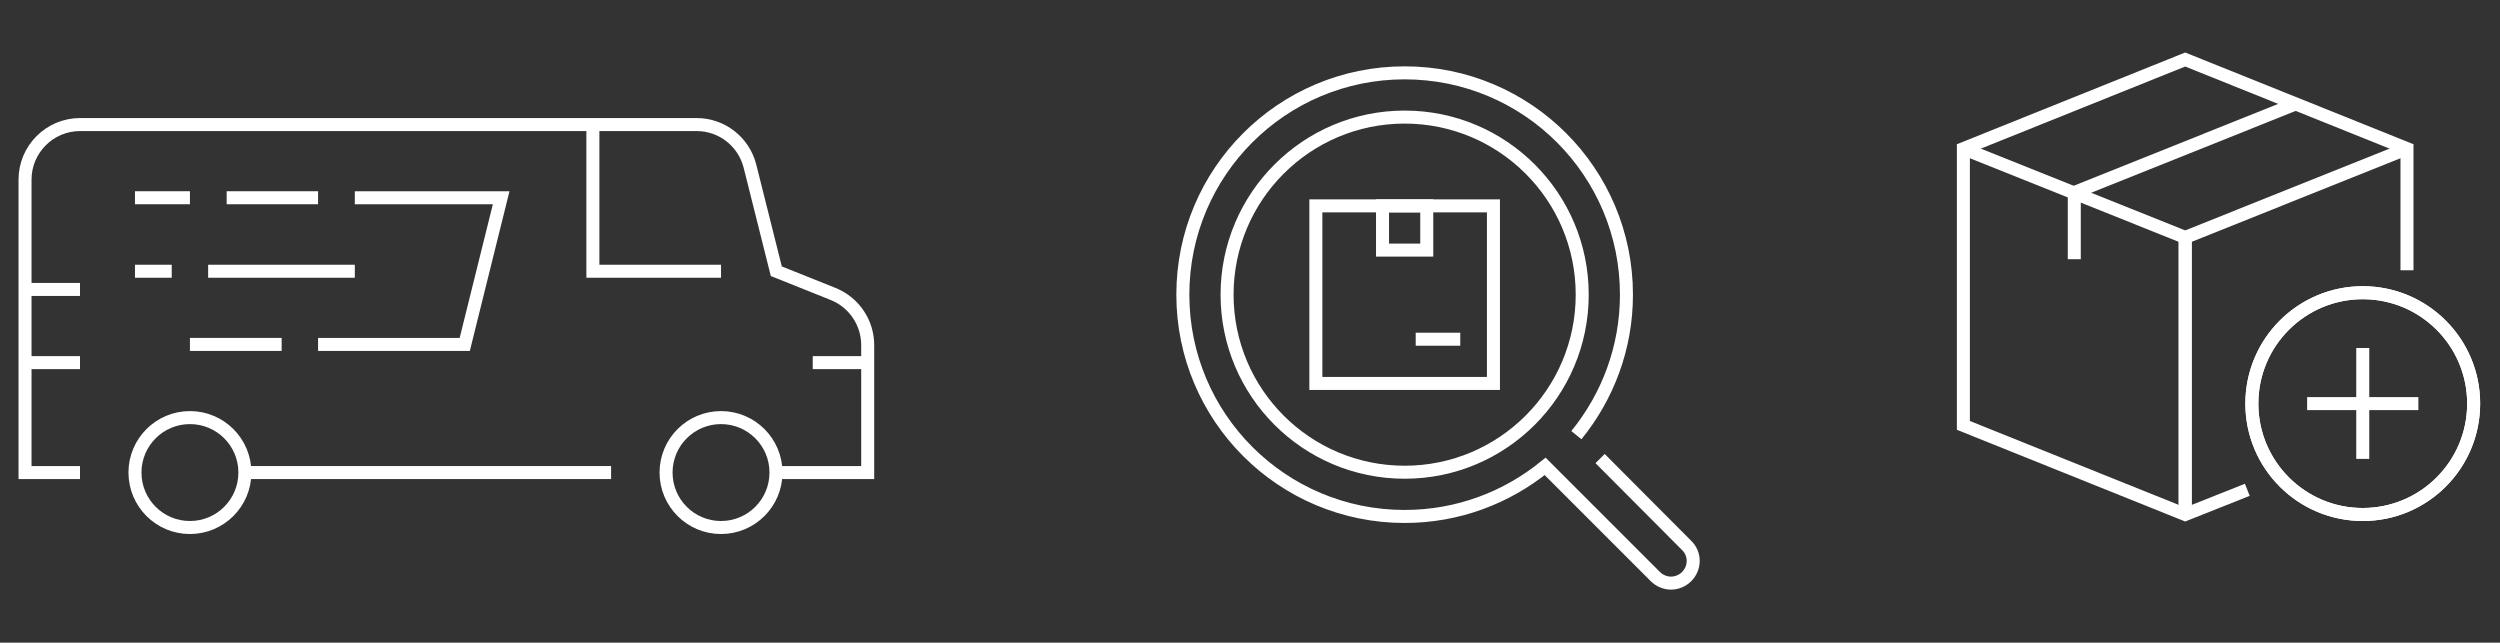
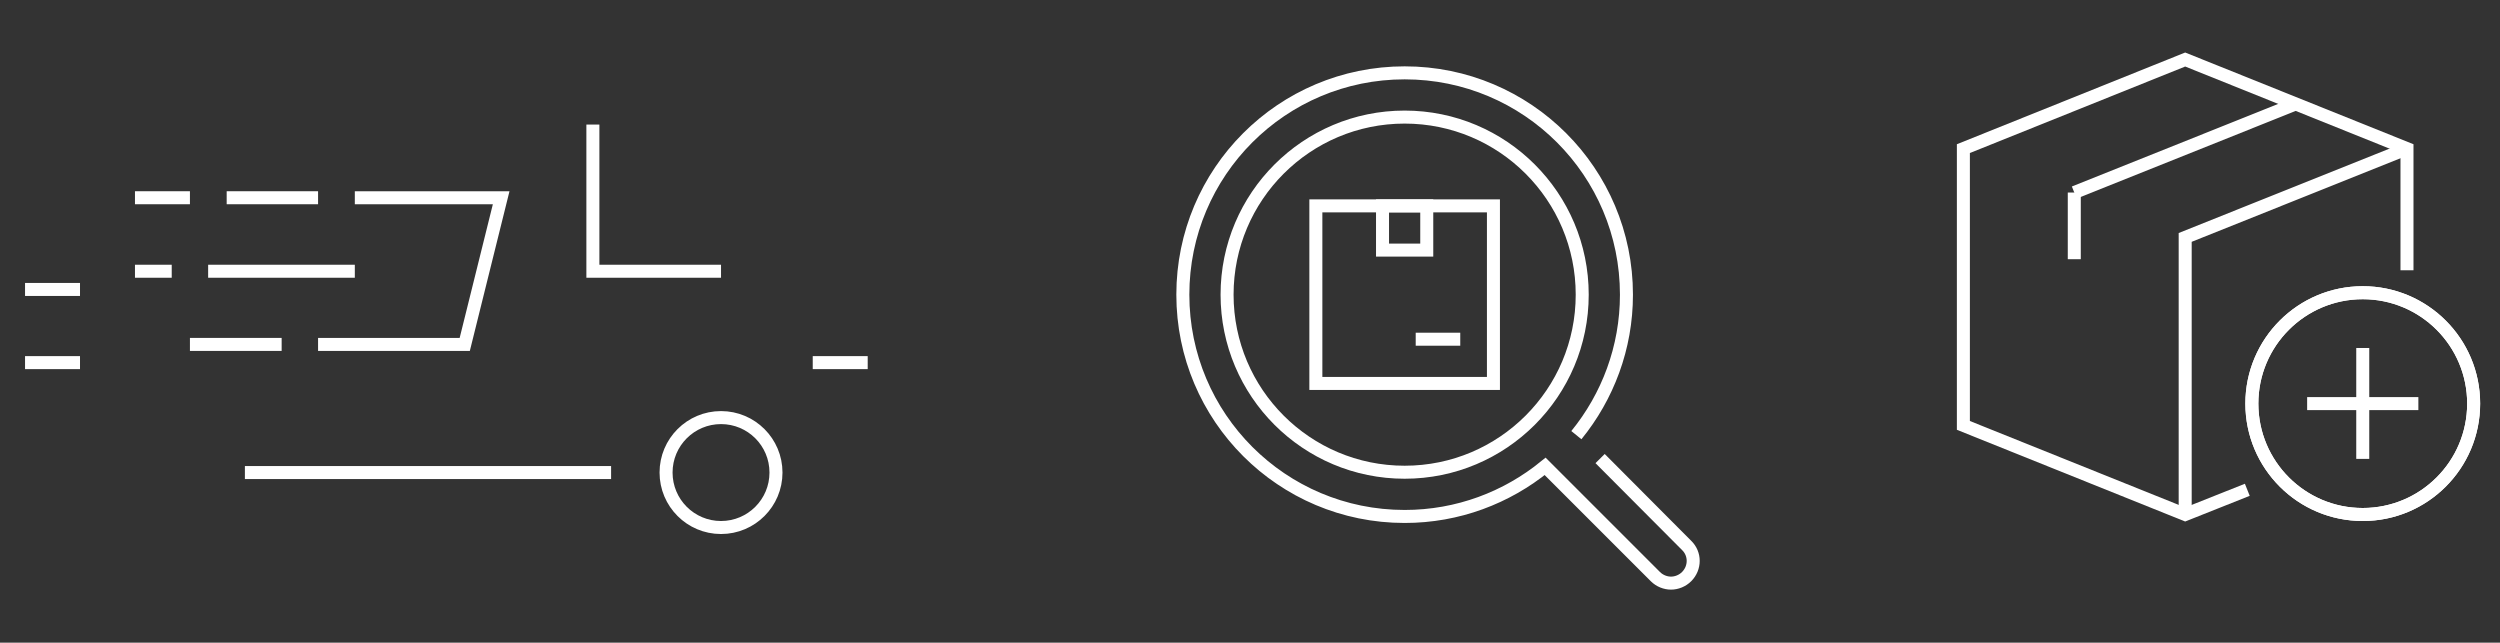
<svg xmlns="http://www.w3.org/2000/svg" version="1.1" id="Livello_1" x="0px" y="0px" viewBox="0 0 768.7 197.6" style="enable-background:new 0 0 768.7 197.6;" xml:space="preserve">
  <rect x="0" y="0" width="768.7" height="197.6" fill="#333333" stroke="none" />
  <style type="text/css">
	.st0{fill:none;stroke:#FFFFFF;stroke-width:4;stroke-miterlimit:10;}
</style>
  <g>
    <rect x="404.6" y="63.3" class="st0" width="54.6" height="54.6" />
    <rect x="425.1" y="63.3" class="st0" width="13.6" height="13.6" />
    <line class="st0" x1="449" y1="104.3" x2="435.3" y2="104.3" />
    <circle class="st0" cx="431.9" cy="90.6" r="54.6" />
    <path class="st0" d="M484.7,133.8c9.6-11.8,15.4-26.8,15.4-43.2c0-37.7-30.5-68.2-68.2-68.2c-37.7,0-68.2,30.5-68.2,68.2   s30.5,68.2,68.2,68.2c16.4,0,31.4-5.8,43.2-15.4l33.9,33.9c1.3,1.3,3.1,2,4.8,2c1.7,0,3.5-0.7,4.8-2c2.7-2.7,2.7-7,0-9.6L492,141" />
  </g>
  <g>
    <circle class="st0" cx="221.7" cy="145.3" r="16.9" />
-     <circle class="st0" cx="58.4" cy="145.3" r="16.9" />
    <line class="st0" x1="187.9" y1="145.3" x2="75.3" y2="145.3" />
-     <path class="st0" d="M238.6,145.3h28.2v-39.2c0-6.9-4.2-13.1-10.6-15.7l-17.5-7l-8.1-32.3c-1.9-7.5-8.6-12.8-16.4-12.8H24.6   c-9.3,0-16.9,7.6-16.9,16.9v90.1h16.9" />
    <path class="st0" d="M182.3,145.3" />
    <polyline class="st0" points="221.7,83.4 182.3,83.4 182.3,38.3  " />
    <line class="st0" x1="266.8" y1="111.5" x2="249.9" y2="111.5" />
    <line class="st0" x1="24.6" y1="111.5" x2="7.7" y2="111.5" />
    <line class="st0" x1="24.6" y1="89" x2="7.7" y2="89" />
    <polyline class="st0" points="97.8,105.9 142.9,105.9 154.1,60.8 109.1,60.8  " />
    <line class="st0" x1="97.8" y1="60.8" x2="69.7" y2="60.8" />
    <line class="st0" x1="86.6" y1="105.9" x2="58.4" y2="105.9" />
    <line class="st0" x1="109.1" y1="83.4" x2="64" y2="83.4" />
    <line class="st0" x1="52.8" y1="83.4" x2="41.5" y2="83.4" />
    <line class="st0" x1="58.4" y1="60.8" x2="41.5" y2="60.8" />
  </g>
  <g>
-     <polyline class="st0" points="671.9,158.2 671.9,73 603.7,45.7  " />
    <polyline class="st0" points="740.1,45.7 671.9,73 671.9,158.2  " />
    <line class="st0" x1="706" y1="31.9" x2="637.8" y2="59.2" />
    <line class="st0" x1="637.8" y1="59.2" x2="637.8" y2="79.7" />
    <polyline class="st0" points="740.1,83.1 740.1,81.9 740.1,45.7 671.9,18.3 603.7,45.7 603.7,130.8 671.9,158.2 691,150.6  " />
    <circle class="st0" cx="726.5" cy="124.1" r="34.1" />
    <line class="st0" x1="726.5" y1="107" x2="726.5" y2="141.1" />
    <line class="st0" x1="743.6" y1="124.1" x2="709.4" y2="124.1" />
    <circle class="st0" cx="726.5" cy="124.1" r="34.1" />
  </g>
</svg>